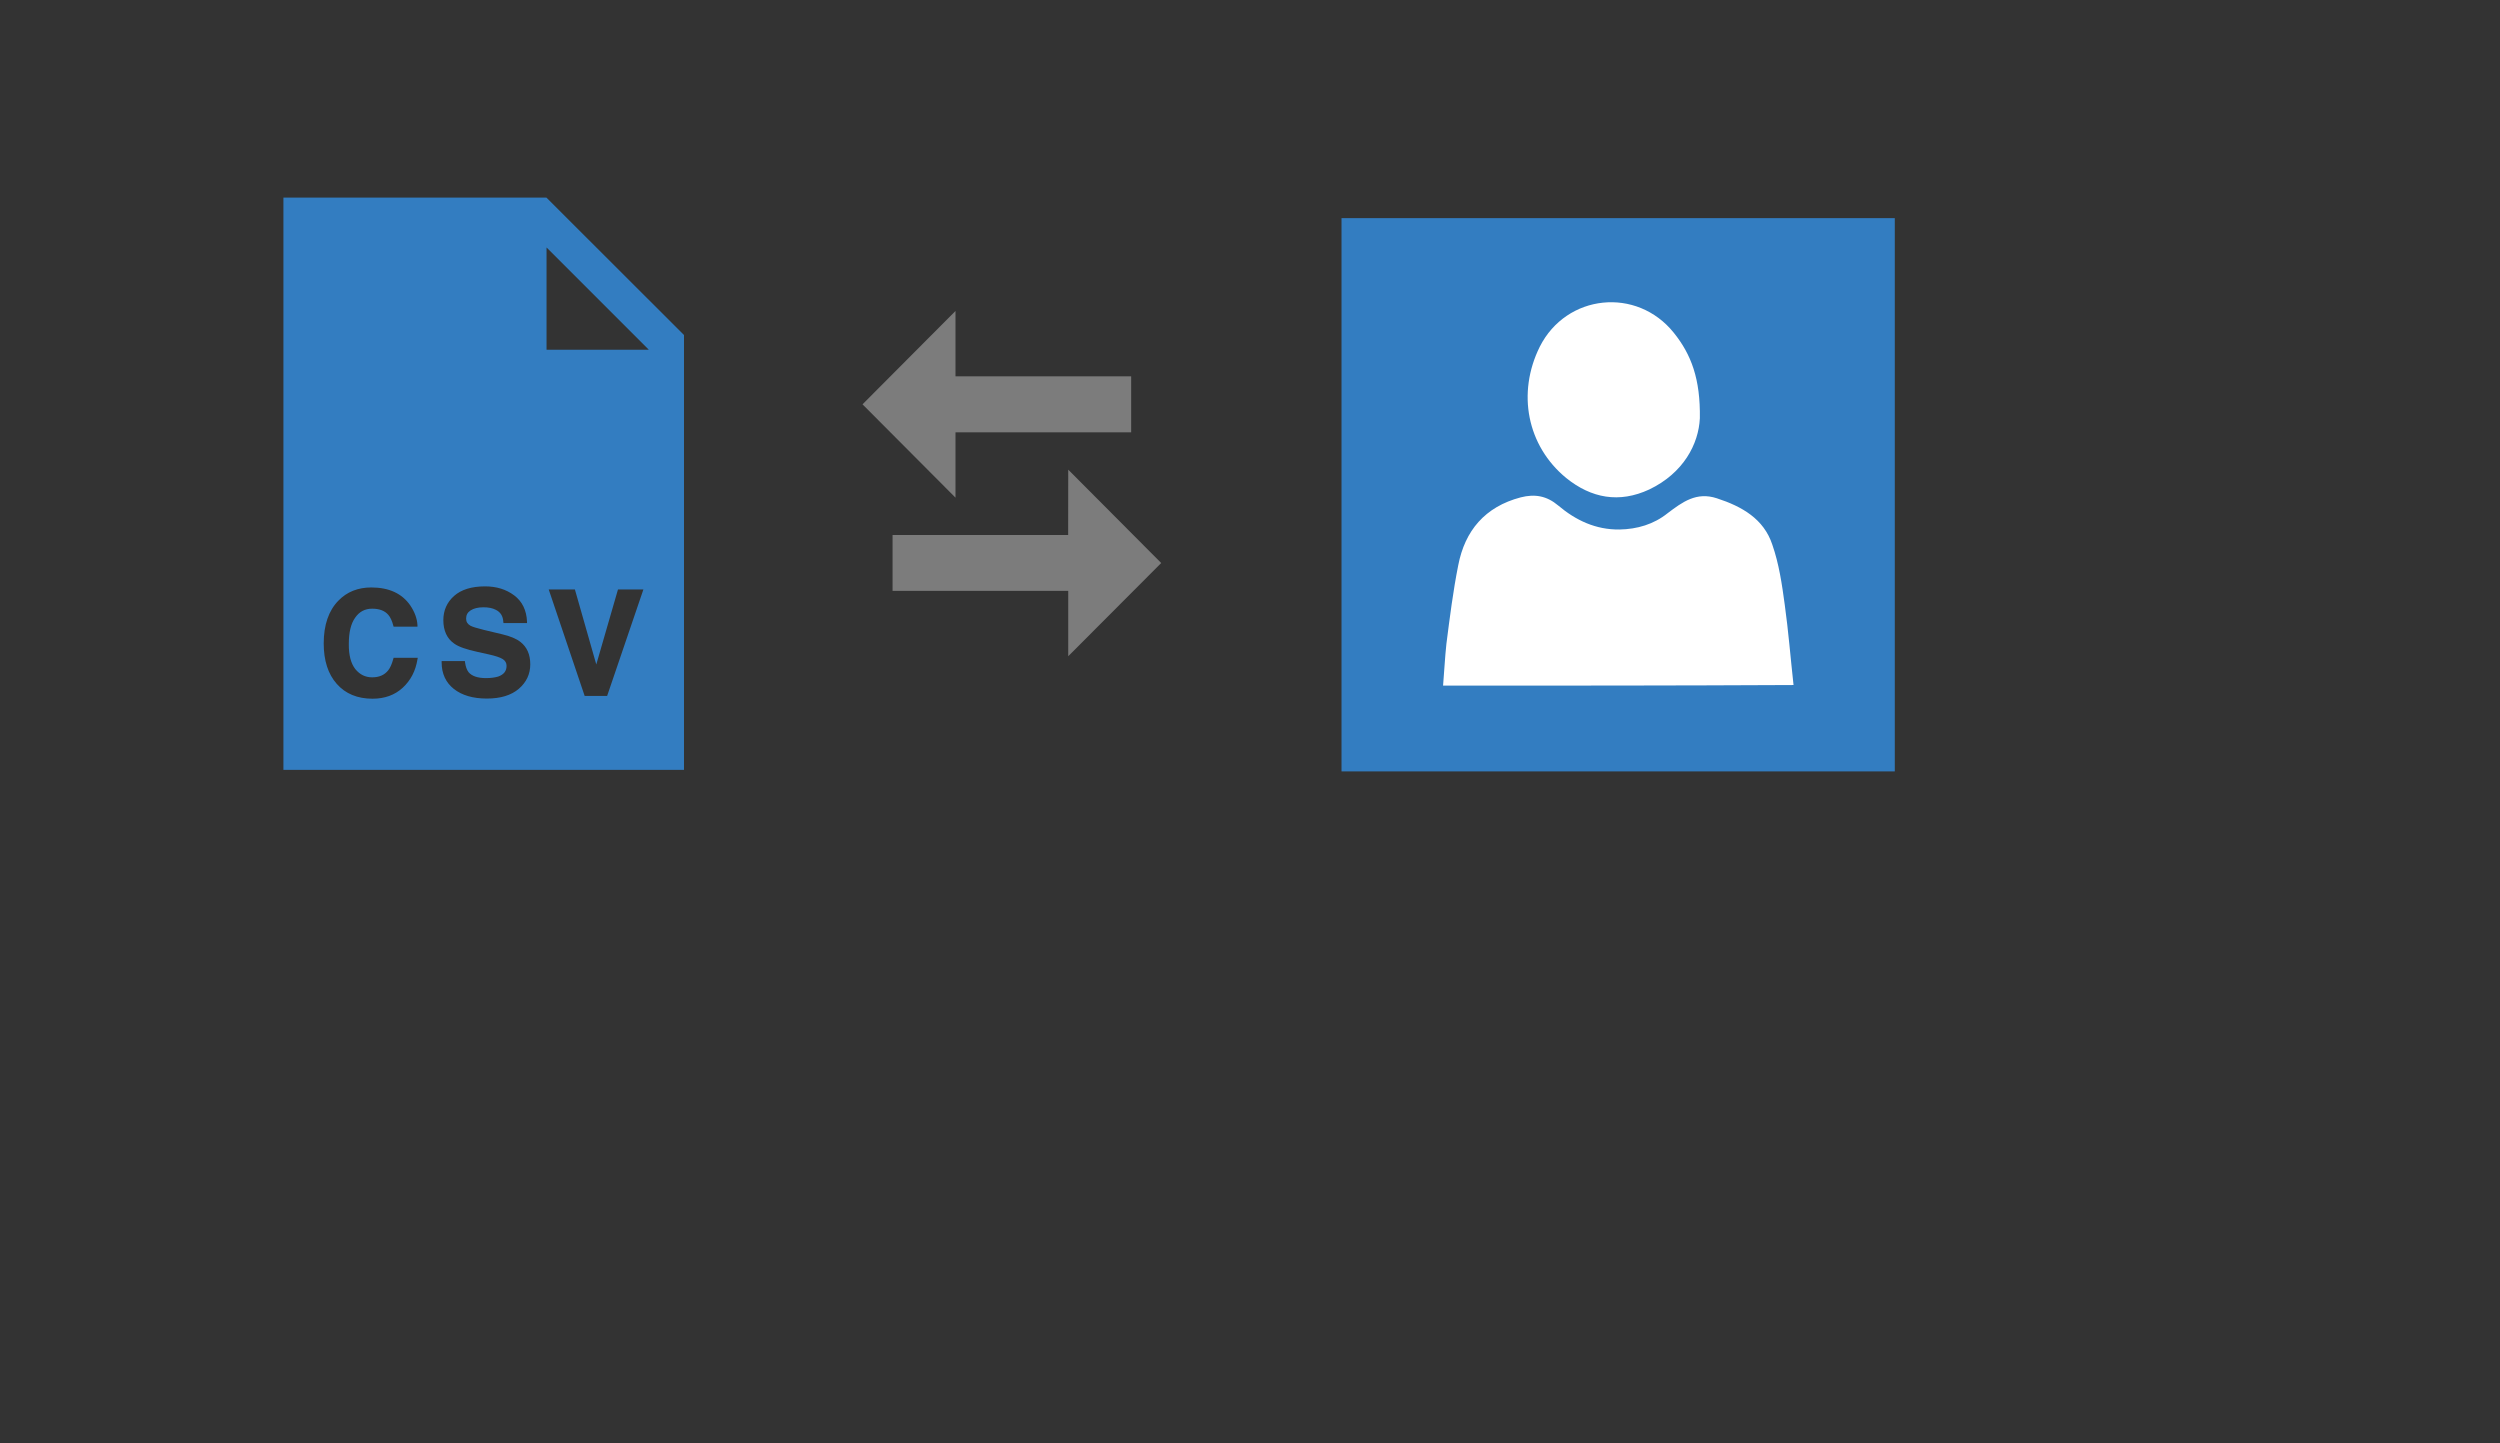
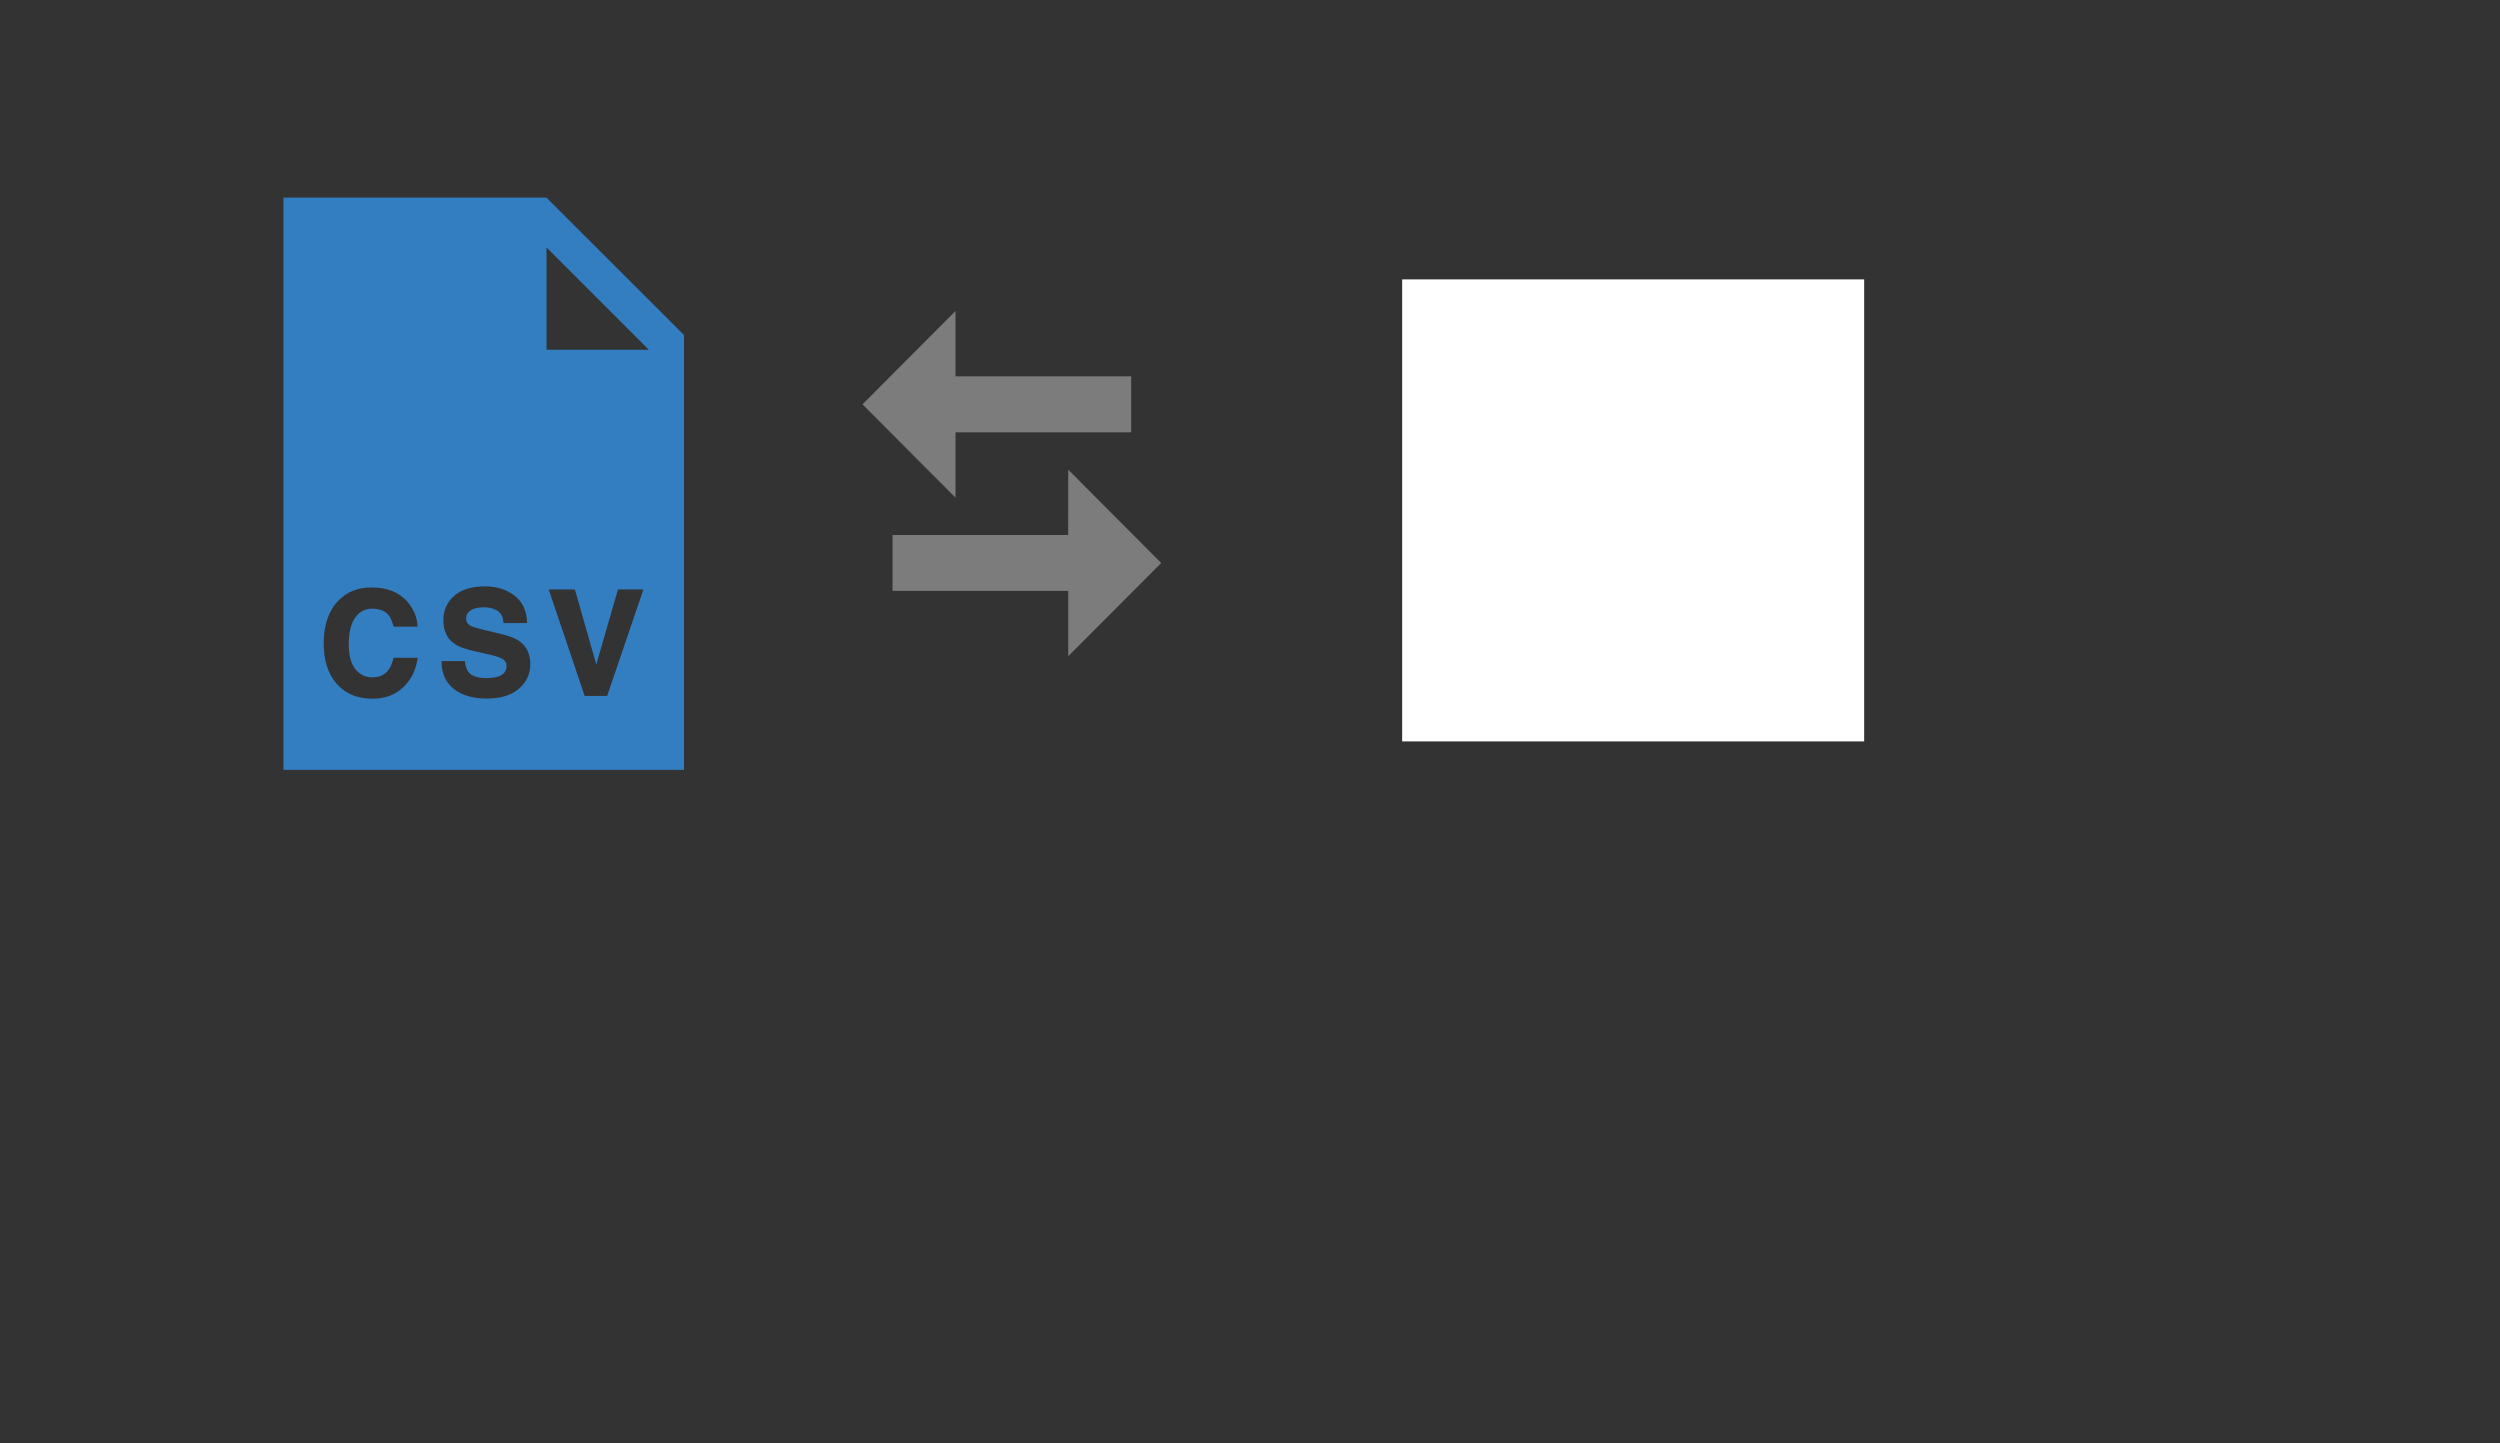
<svg xmlns="http://www.w3.org/2000/svg" x="0" y="0" width="672" height="388" xml="http://www.w3.org/XML/1998/namespace" version="1.1">
  <rect width="100%" height="100%" fill="#333333" stroke="none" />
  <svg x="212" y="70" width="120" height="120" viewBox="0, 0, 58.84, 59.44" id="ba9e89c8-f052-4cc3-80d3-b34fccf70451" data-name="Layer 1" version="1.1">
    <defs>
      <style>.b52b8046-66ee-48fb-83e7-3446546ffd9b{fill:#7c7c7c;}</style>
    </defs>
    <title>icon</title>
    <path d="M21.91 15.43 L21.91 6.73 L9.53 19.16 L21.91 31.59 L21.91 22.89 L45.3 22.89 L45.3 15.43 z M36.91 36.56 L13.53 36.56 L13.53 44 L36.92 44 L36.92 52.7 L49.3 40.29 L36.92 27.86 z" class="b52b8046-66ee-48fb-83e7-3446546ffd9b" style="fill:#7C7C7C;" />
  </svg>
  <svg x="330" y="28" width="210" height="210" viewBox="0, 0, 249.8, 257.7" xml:space="preserve" id="Layer_1" enable-background="new 0 0 249.8 257.7" version="1.1">
    <g>
      <rect x="53.6" y="57.8" width="152.4" height="152.4" style="fill:white;" />
      <g>
-         <path d="M33.6 37.6 C33.6 98.4 33.6 159.3 33.6 220.1 C94.4 220.1 155.3 220.1 216.1 220.1 C216.1 159.3 216.1 98.4 216.1 37.6 C155.3 37.6 94.5 37.6 33.6 37.6 z M99 80 C107.8 62.6 131 60.2 143.2 75.4 C149 82.6 152 90.7 151.8 103.6 C151.4 112.1 146.4 121.7 135.1 127.1 C125.2 131.7 116 130 107.7 123.3 C94.8 112.7 91.4 95.3 99 80 z M67.1 191.8 C67.5 187.1 67.7 182.6 68.2 178 C69.3 169.4 70.4 160.6 72.1 152.1 C74.3 140.7 80.9 132.8 92.7 129.7 C97.4 128.5 101.3 129.2 105.1 132.4 C110.9 137.3 117.5 140.4 125.3 140.3 C131.1 140.2 136.6 138.6 141.2 134.9 C146.1 131.2 150.7 127.8 157.4 130 C165.7 132.7 172.9 136.8 175.7 145.3 C177.9 151.6 178.9 158.4 179.8 165.1 C181 173.7 181.7 182.5 182.7 191.6 C143.8 191.8 105.7 191.8 67.1 191.8 z" style="fill:#337DC1;" />
-       </g>
+         </g>
    </g>
  </svg>
  <svg x="0" y="0" width="260" height="260" viewBox="0, 0, 624.2, 541.4" xml:space="preserve" id="Layer_1#1" enable-background="new 0 0 624.2 541.4" version="1.1">
    <path d="M352.6 86.1 L182.9 86.1 L182.9 455.4 L441.4 455.4 L441.4 174.8 L352.6 86.1 z M229.3 390.4 C232.2 393.9 235.7 395.7 240.2 395.7 C244.7 395.7 248.1 394.2 250.5 391.2 C251.8 389.6 252.9 387.1 253.8 383.8 L254 383.1 L269.6 383.1 L269.4 384.1 C268.2 391.6 265 397.7 259.9 402.4 C254.8 407.1 248.3 409.5 240.4 409.5 C230.7 409.5 222.9 406.3 217.3 399.9 C211.7 393.6 208.9 384.8 208.9 373.8 C208.9 361.9 212.1 352.6 218.4 346.2 C223.9 340.5 231.1 337.7 239.6 337.7 C251 337.7 259.4 341.6 264.7 349.2 C267.6 353.5 269.2 357.8 269.4 362.1 L269.4 363 L254 363 L253.8 362.3 C253 359.2 251.9 356.9 250.6 355.4 C248.3 352.7 244.8 351.4 240.2 351.4 C235.5 351.4 231.9 353.3 229.2 357.2 C226.4 361.1 225.1 366.8 225.1 374.1 C225 381.4 226.5 386.8 229.3 390.4 z M334.8 403.1 C329.9 407.3 323 409.4 314.2 409.4 C305.2 409.4 298.1 407.3 292.9 403.2 C287.7 399.1 285 393.3 285 386.1 L285 385.2 L300 385.2 L300.1 386 C300.5 388.9 301.3 391 302.4 392.4 C304.5 394.9 308.3 396.2 313.6 396.2 C316.9 396.2 319.5 395.8 321.5 395.2 C325.1 393.9 326.9 391.7 326.9 388.3 C326.9 386.4 326.1 385 324.4 383.9 C322.6 382.8 319.5 381.8 315.4 380.9 L308.2 379.3 C300.9 377.7 296 376 293.2 374 C288.5 370.8 286.1 365.6 286.1 358.8 C286.1 352.6 288.4 347.3 293 343.2 C297.6 339.1 304.3 337 313 337 C320.3 337 326.6 338.9 331.8 342.8 C337 346.7 339.8 352.4 340.1 359.8 L340.1 360.7 L324.9 360.7 L324.8 359.9 C324.6 356.2 323 353.6 319.9 352.1 C317.8 351 315.1 350.5 312 350.5 C308.5 350.5 305.7 351.2 303.7 352.5 C301.7 353.8 300.8 355.5 300.8 357.8 C300.8 359.9 301.7 361.3 303.6 362.4 C304.9 363.1 307.8 364 312.3 365.1 L324 367.9 C329.2 369.1 333.3 370.8 335.9 372.9 C340.1 376.2 342.2 381 342.2 387.3 C342.2 393.6 339.7 398.9 334.8 403.1 z M391.8 407.7 L377.3 407.7 L354.1 339 L371 339 L384.8 387.4 L398.8 339 L415.2 339 L391.8 407.7 z M352.7 184.3 L352.7 118.3 L418.7 184.3 L352.7 184.3 z" style="fill:#337DC1;" />
  </svg>
</svg>